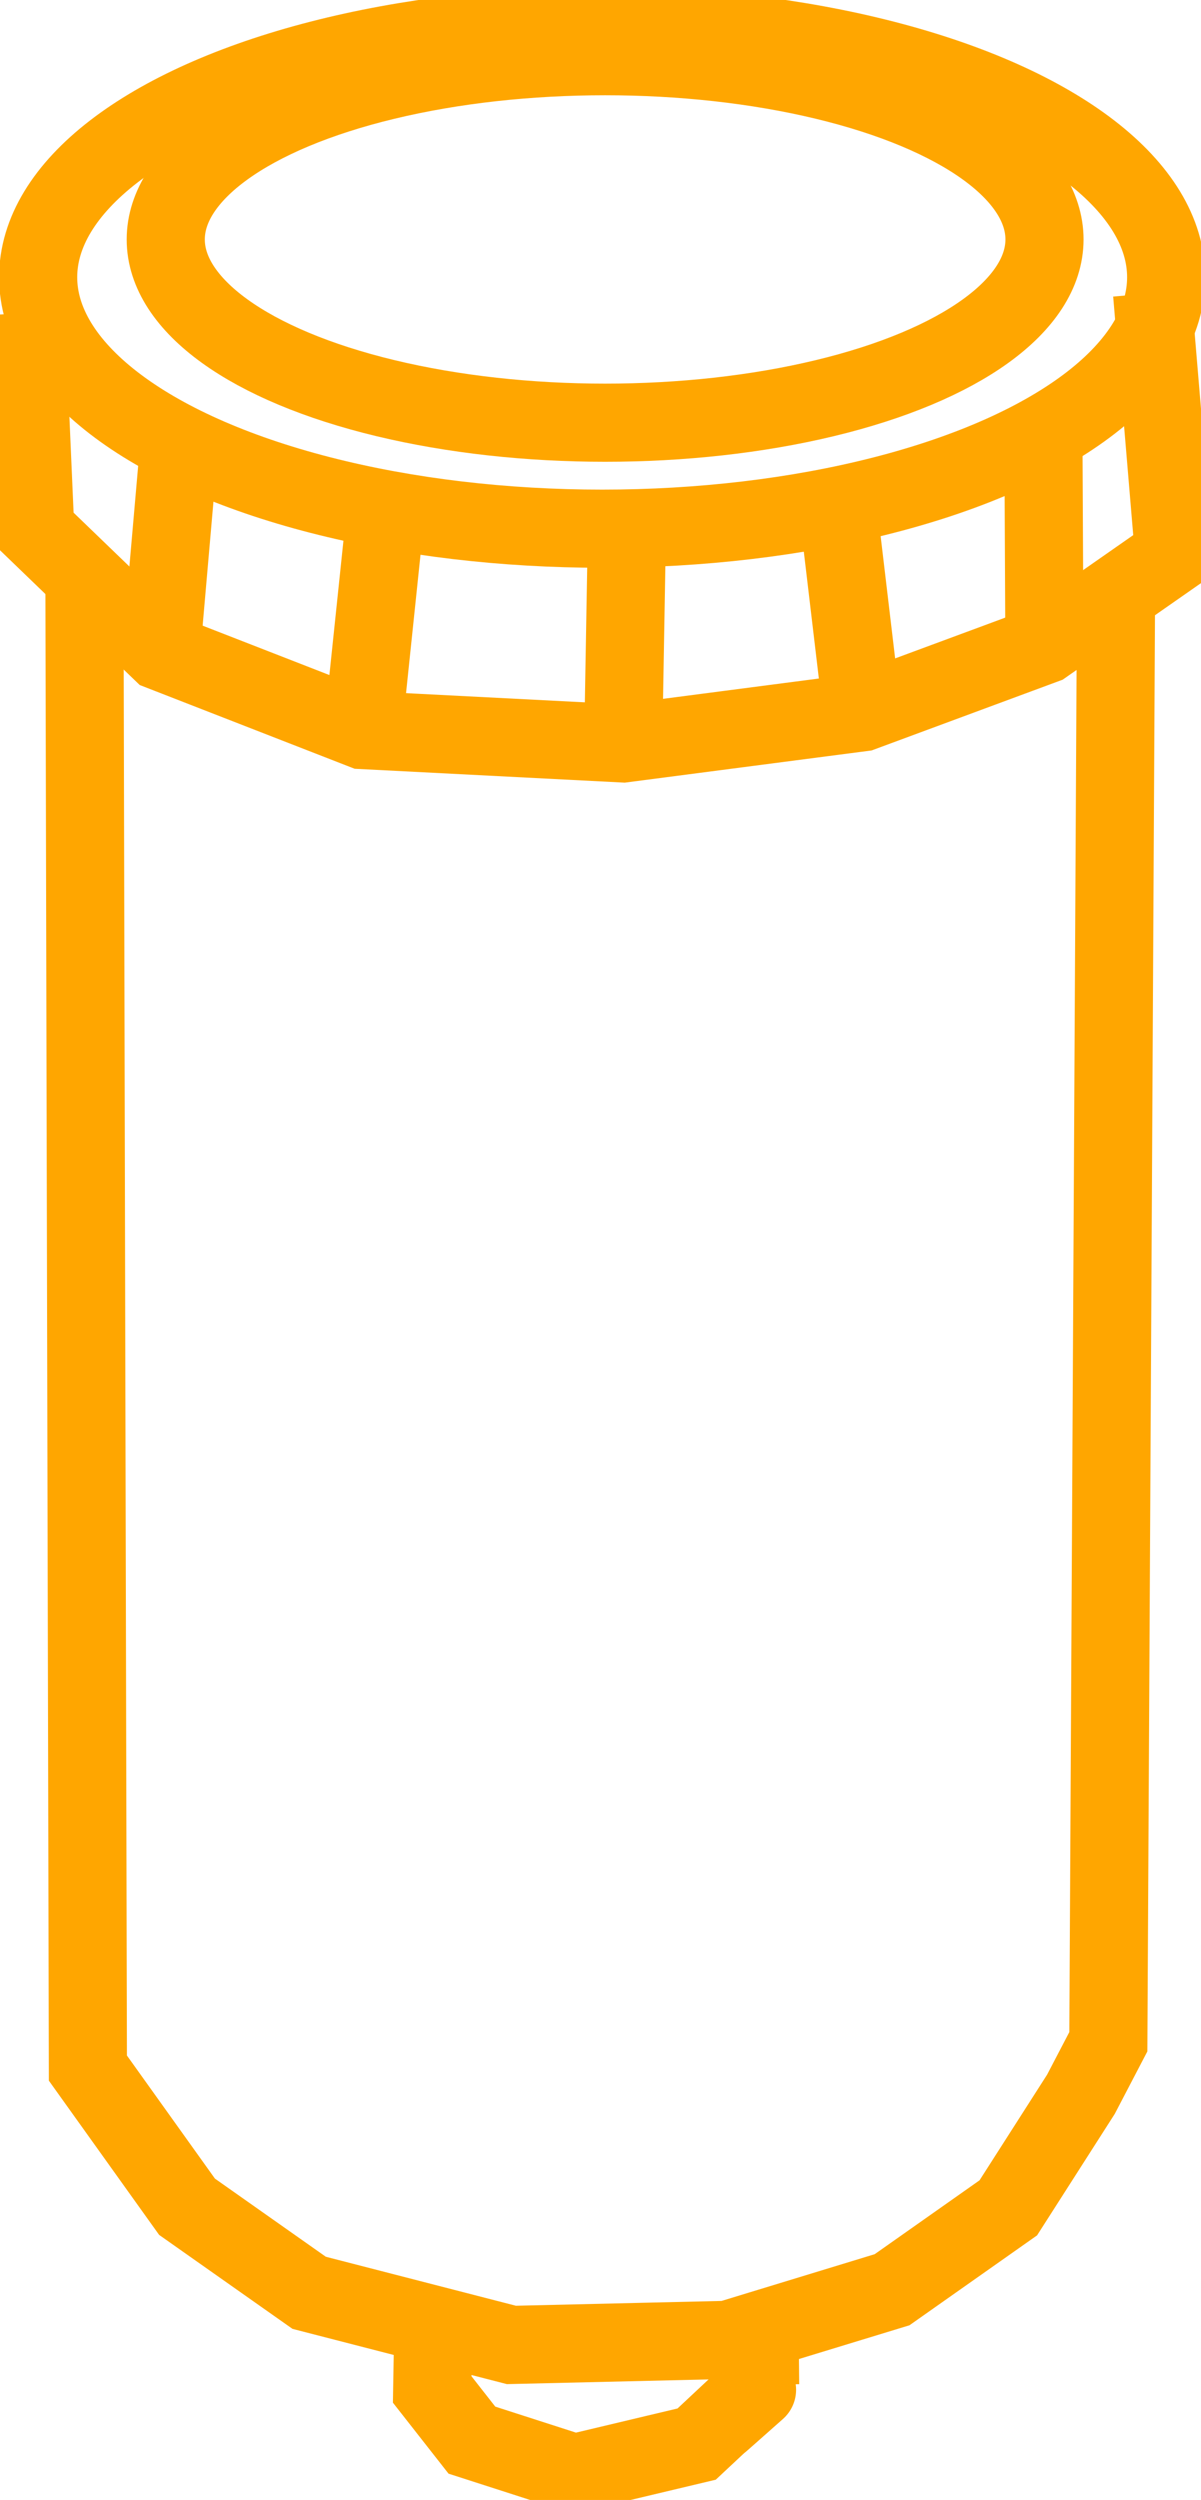
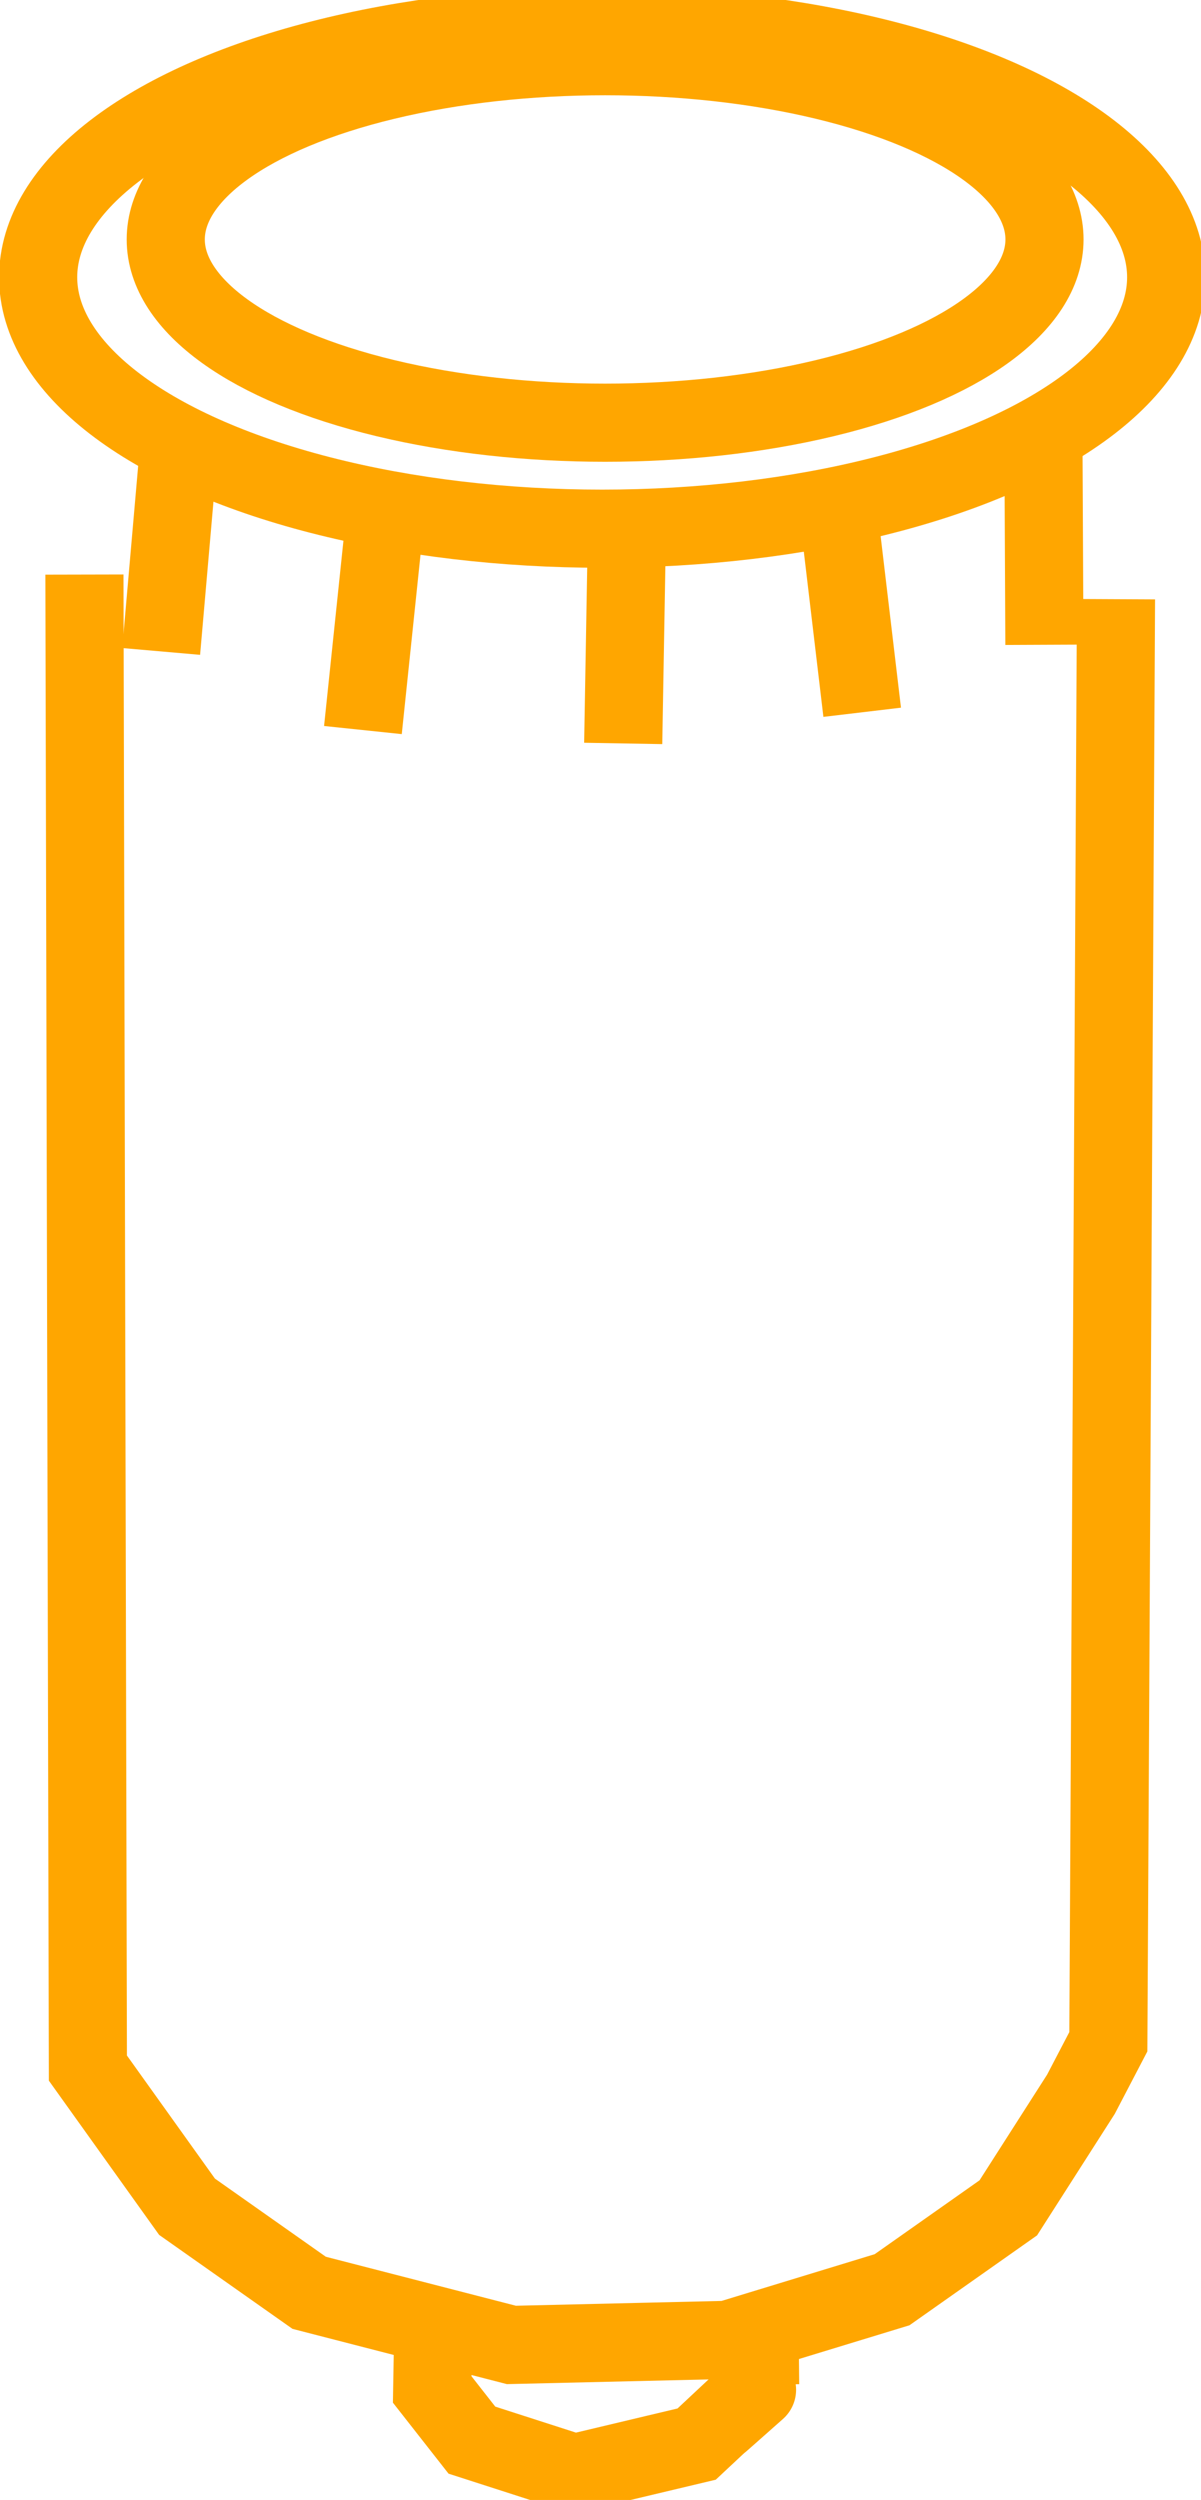
<svg xmlns="http://www.w3.org/2000/svg" xmlns:ns1="http://sodipodi.sourceforge.net/DTD/sodipodi-0.dtd" xmlns:ns2="http://www.inkscape.org/namespaces/inkscape" width="219.838" height="457.431" viewBox="0 0 219.838 457.431" fill="none" version="1.1" id="svg115" ns1:docname="web45.svg" ns2:version="1.2.1 (9c6d41e410, 2022-07-14)">
  <defs id="defs113">
    <clipPath id="clip0">
      <rect width="80" height="80" fill="#ffffff" id="rect110" x="0" y="0" />
    </clipPath>
    <rect x="92.824" y="459.801" width="569.895" height="254.726" id="rect5417-1" />
-     <rect id="SVGID_1_" width="473.117" height="473.806" x="0" y="0" />
    <rect id="SVGID_1_-7" width="483.3" height="367.8" x="0" y="0" />
    <clipPath id="clip0-3">
      <rect width="80" height="80" fill="#ffffff" id="rect110-6" x="0" y="0" />
    </clipPath>
    <rect x="92.824" y="459.801" width="569.895" height="254.726" id="rect5417-1-3" />
    <rect id="SVGID_1_-4" width="473.117" height="473.806" x="0" y="0" />
    <rect id="SVGID_1_-7-2" width="483.3" height="367.8" x="0" y="0" />
    <clipPath id="clip0-33">
      <rect width="80" height="80" fill="#ffffff" id="rect110-4" x="0" y="0" />
    </clipPath>
    <rect x="92.824" y="459.801" width="569.895" height="254.726" id="rect5417-1-7" />
    <rect id="SVGID_1_-6" width="473.117" height="473.806" x="0" y="0" />
    <rect id="SVGID_1_-7-7" width="483.3" height="367.8" x="0" y="0" />
  </defs>
  <style type="text/css" id="style8927"> .st0{fill:#0B71C3;} </style>
  <style type="text/css" id="style8167"> .st0{fill:#0B71C3;} .st1{fill:none;stroke:#0B71C3;stroke-width:15;stroke-miterlimit:10;} </style>
  <style type="text/css" id="style8927-2"> .st0{fill:#0B71C3;} </style>
  <style type="text/css" id="style8927-27"> .st0{fill:#0B71C3;} </style>
  <style type="text/css" id="style8038"> .st0{fill:#0B71C3;} .st1{fill:none;stroke:#0B71C3;stroke-width:15;stroke-miterlimit:10;} </style>
  <g id="g19478" transform="translate(-631.23,-89.547)" style="stroke:#ffa600;stroke-opacity:1;stroke-width:14.3;stroke-dasharray:none">
    <ellipse style="fill:none;fill-opacity:1;stroke:#ffa600;stroke-width:14.3;stroke-linejoin:bevel;stroke-miterlimit:4;stroke-dasharray:none;stroke-opacity:1" id="path18317" cx="741.453" cy="140.279" rx="103.238" ry="46.007" />
    <ellipse style="fill:none;fill-opacity:1;stroke:#ffa600;stroke-width:14.3;stroke-linejoin:bevel;stroke-miterlimit:4;stroke-dasharray:none;stroke-opacity:1" id="path18317-9" cx="741.995" cy="133.36" rx="80.425" ry="33.532" />
-     <path style="fill:none;stroke:#ffa600;stroke-width:14.3;stroke-linecap:butt;stroke-linejoin:miter;stroke-miterlimit:4;stroke-dasharray:none;stroke-opacity:1" d="m 635.95,146.886 1.733,39.634 23.051,22.225 36.928,14.385 47.644,2.448 43.745,-5.702 33.354,-12.35 23.728,-16.559 -4.016,-47.757" id="path18534" />
    <path style="fill:none;stroke:#ffa600;stroke-width:14.3;stroke-linecap:butt;stroke-linejoin:miter;stroke-miterlimit:4;stroke-dasharray:none;stroke-opacity:1" d="m 822.231,171.152 0.173,36.374" id="path18649" />
    <path style="fill:none;stroke:#ffa600;stroke-width:14.3;stroke-linecap:butt;stroke-linejoin:miter;stroke-miterlimit:4;stroke-dasharray:none;stroke-opacity:1" d="m 784.823,184.239 4.227,35.637" id="path18764" />
    <path style="fill:none;stroke:#ffa600;stroke-width:14.3;stroke-linecap:butt;stroke-linejoin:miter;stroke-miterlimit:4;stroke-dasharray:none;stroke-opacity:1" d="m 745.926,190.026 -0.621,35.552" id="path18766" />
    <path style="fill:none;stroke:#ffa600;stroke-width:14.3;stroke-linecap:butt;stroke-linejoin:miter;stroke-miterlimit:4;stroke-dasharray:none;stroke-opacity:1" d="m 701.543,186.018 -3.881,37.112" id="path18768" />
    <path style="fill:none;stroke:#ffa600;stroke-width:14.3;stroke-linecap:butt;stroke-linejoin:miter;stroke-miterlimit:4;stroke-dasharray:none;stroke-opacity:1" d="m 663.764,174.043 -3.03,34.702" id="path18770" />
    <path style="fill:none;stroke:#ffa600;stroke-width:14.3;stroke-linecap:butt;stroke-linejoin:miter;stroke-miterlimit:4;stroke-dasharray:none;stroke-opacity:1" d="m 646.685,194.678 0.634,273.279 18.147,25.372 22.356,15.747 37.013,9.537 39.62,-0.925 30.065,-9.174 21.276,-14.985 13.295,-20.782 5.017,-9.611 1.401,-263.952" id="path18907" ns1:nodetypes="ccccccccccc" />
    <path style="fill:none;stroke:#ffa600;stroke-width:14.3;stroke-linecap:butt;stroke-linejoin:miter;stroke-miterlimit:4;stroke-dasharray:none;stroke-opacity:1" d="m 710.543,515.336 -0.199,11.427 7.268,9.271 18.755,6.043 22.382,-5.324 11.625,-10.878" id="path19079" ns1:nodetypes="cccccc" />
    <path style="fill:none;stroke:#ffa600;stroke-width:14.3;stroke-linecap:butt;stroke-linejoin:miter;stroke-miterlimit:4;stroke-dasharray:none;stroke-opacity:1" d="m 770.263,515.521 0.11,10.353" id="path19251" />
  </g>
  <path style="fill:#000000;fill-opacity:1;stroke:#ffa600;stroke-width:14.3;stroke-linecap:round;stroke-linejoin:round;stroke-dasharray:none;stroke-opacity:1" d="m 132.056,443.027 c 0,0 2.005,-1.754 6.515,-5.763" id="path3968" />
</svg>